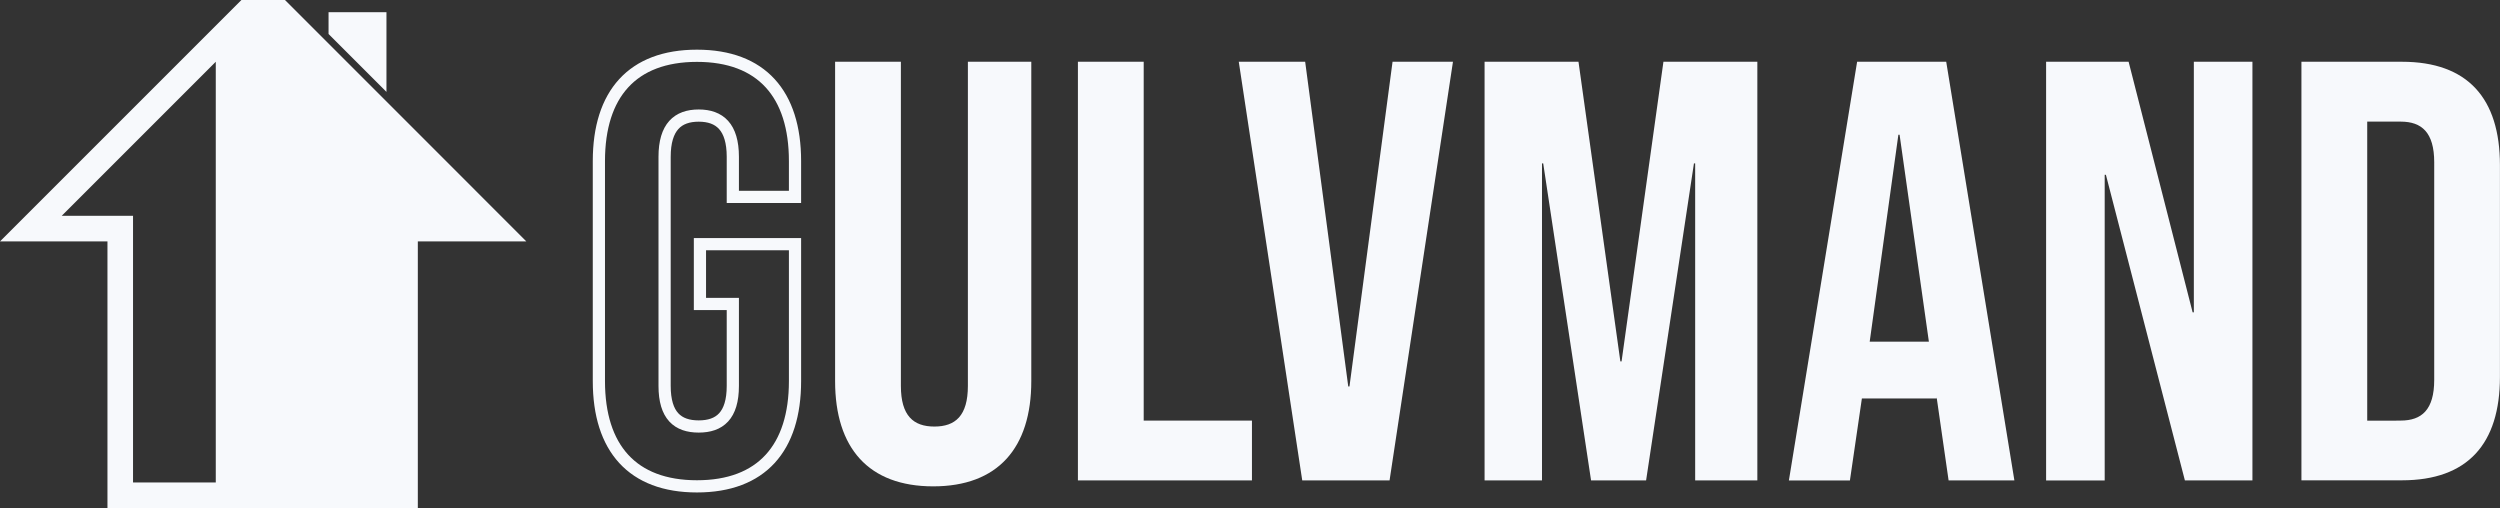
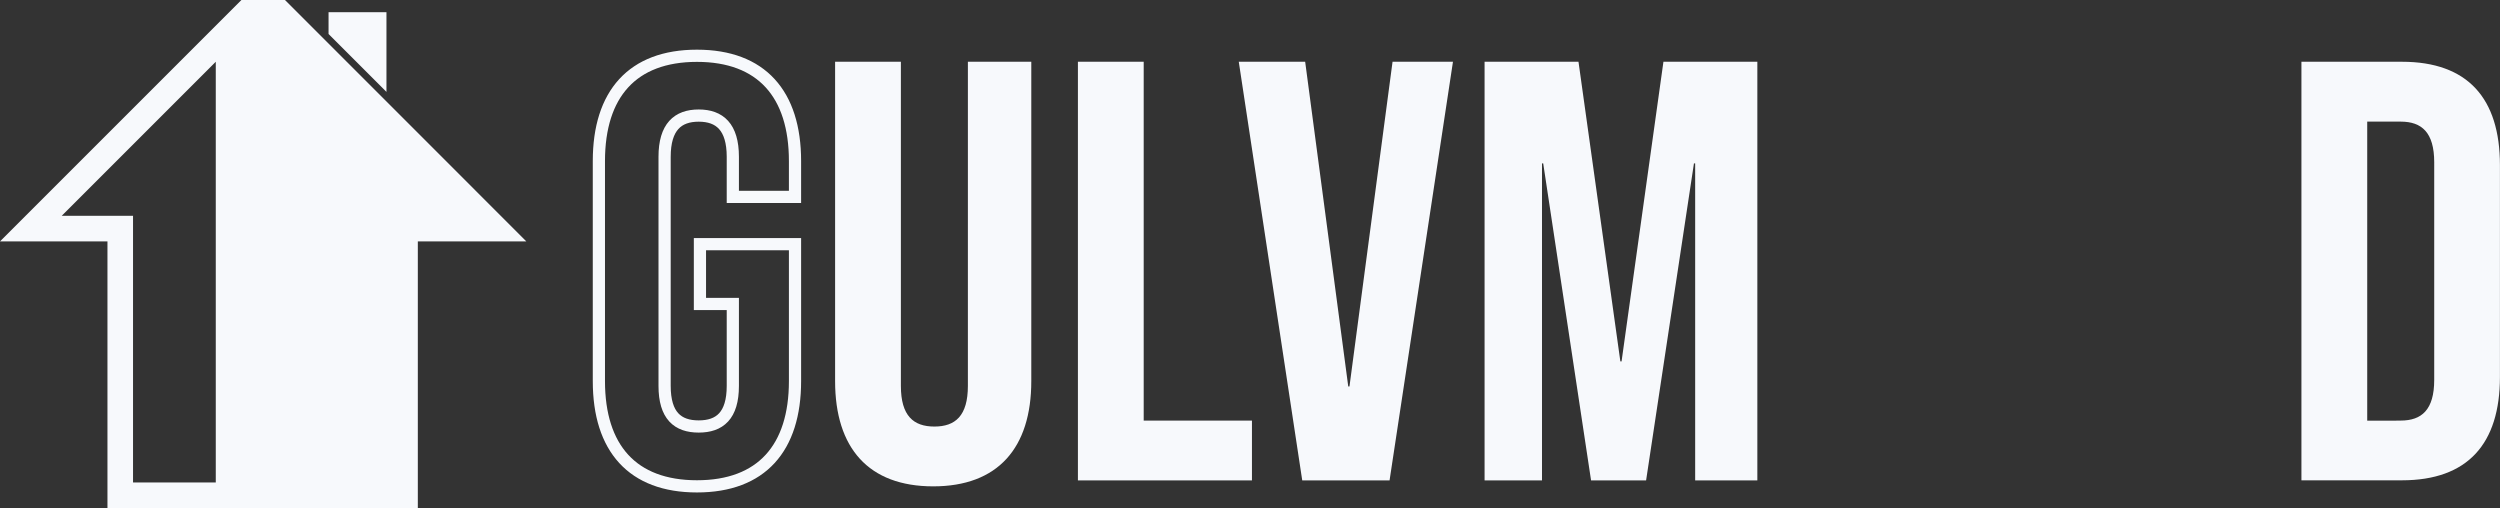
<svg xmlns="http://www.w3.org/2000/svg" version="1.1" id="Layer_1" x="0px" y="0px" viewBox="0 0 4096.8 832.5" style="enable-background:new 0 0 4096.8 832.5;" xml:space="preserve">
  <rect x="0" y="0" width="4096.8" height="832.5" fill="#333333" stroke="none" />
  <style type="text/css">
	.st0{fill:#F7F9FC;}
	.st1{fill:none;stroke:#F7F9FC;stroke-width:20;stroke-miterlimit:10;}
</style>
  <g>
    <g>
      <g>
        <polygon class="st0" points="633.3,20 538.4,20 538.4,55.7 633.3,150.6    " />
-         <path class="st0" d="M467,0h-71.4L0,395.6h176.1v436.9h508.6V395.6h177.8L467,0z M353.6,790.6H218V689.9l0-114.1l0-222.2H101.2     l50.6-50.6l201.8-201.8V790.6z" />
+         <path class="st0" d="M467,0h-71.4L0,395.6h176.1v436.9h508.6V395.6h177.8L467,0z M353.6,790.6H218V689.9l0-114.1l0-222.2H101.2     l50.6-50.6l201.8-201.8V790.6" />
      </g>
    </g>
    <g>
      <path class="st1" d="M981.4,624.6V263.9c0-109.8,54.9-172.5,160.7-172.5c105.8,0,160.7,62.7,160.7,172.5v58.8h-101.9v-65.7    c0-49-21.6-67.6-55.9-67.6s-55.9,18.6-55.9,67.6v375.3c0,49,21.6,66.6,55.9,66.6s55.9-17.6,55.9-66.6V498.1H1147v-98h155.8v224.4    c0,109.8-54.9,172.5-160.7,172.5C1036.3,797,981.4,734.3,981.4,624.6z" />
      <path class="st0" d="M1368.5,624.6V101.2h107.8v531.2c0,49,20.6,66.6,54.9,66.6s54.9-17.6,54.9-66.6V101.2h103.9v523.3    c0,109.8-54.9,172.5-160.7,172.5C1423.4,797,1368.5,734.3,1368.5,624.6z" />
      <path class="st0" d="M1766.4,101.2h107.8v588h177.4v98h-285.2V101.2z" />
      <path class="st0" d="M2030,101.2h108.8l70.6,532.1h2l70.6-532.1h99l-103.9,686h-143.1L2030,101.2z" />
      <path class="st0" d="M2432.8,101.2h153.9l68.6,491h2l68.6-491h153.9v686h-101.9V267.8h-2l-78.4,519.4h-90.2l-78.4-519.4h-2v519.4    h-94.1V101.2z" />
-       <path class="st0" d="M3043.3,101.2h146l111.7,686h-107.8L3173.6,651v2h-122.5l-19.6,134.3h-100L3043.3,101.2z M3160.9,559.9    l-48-339.1h-2l-47,339.1H3160.9z" />
-       <path class="st0" d="M3353,101.2h135.2l104.9,410.6h2V101.2h96v686h-110.7L3451,286.5h-2v500.8h-96V101.2z" />
      <path class="st0" d="M3771.4,101.2H3936c107.8,0,160.7,59.8,160.7,169.5v346.9c0,109.8-52.9,169.5-160.7,169.5h-164.6V101.2z     M3934.1,689.2c34.3,0,54.9-17.6,54.9-66.6V265.9c0-49-20.6-66.6-54.9-66.6h-54.9v490H3934.1z" />
    </g>
  </g>
</svg>